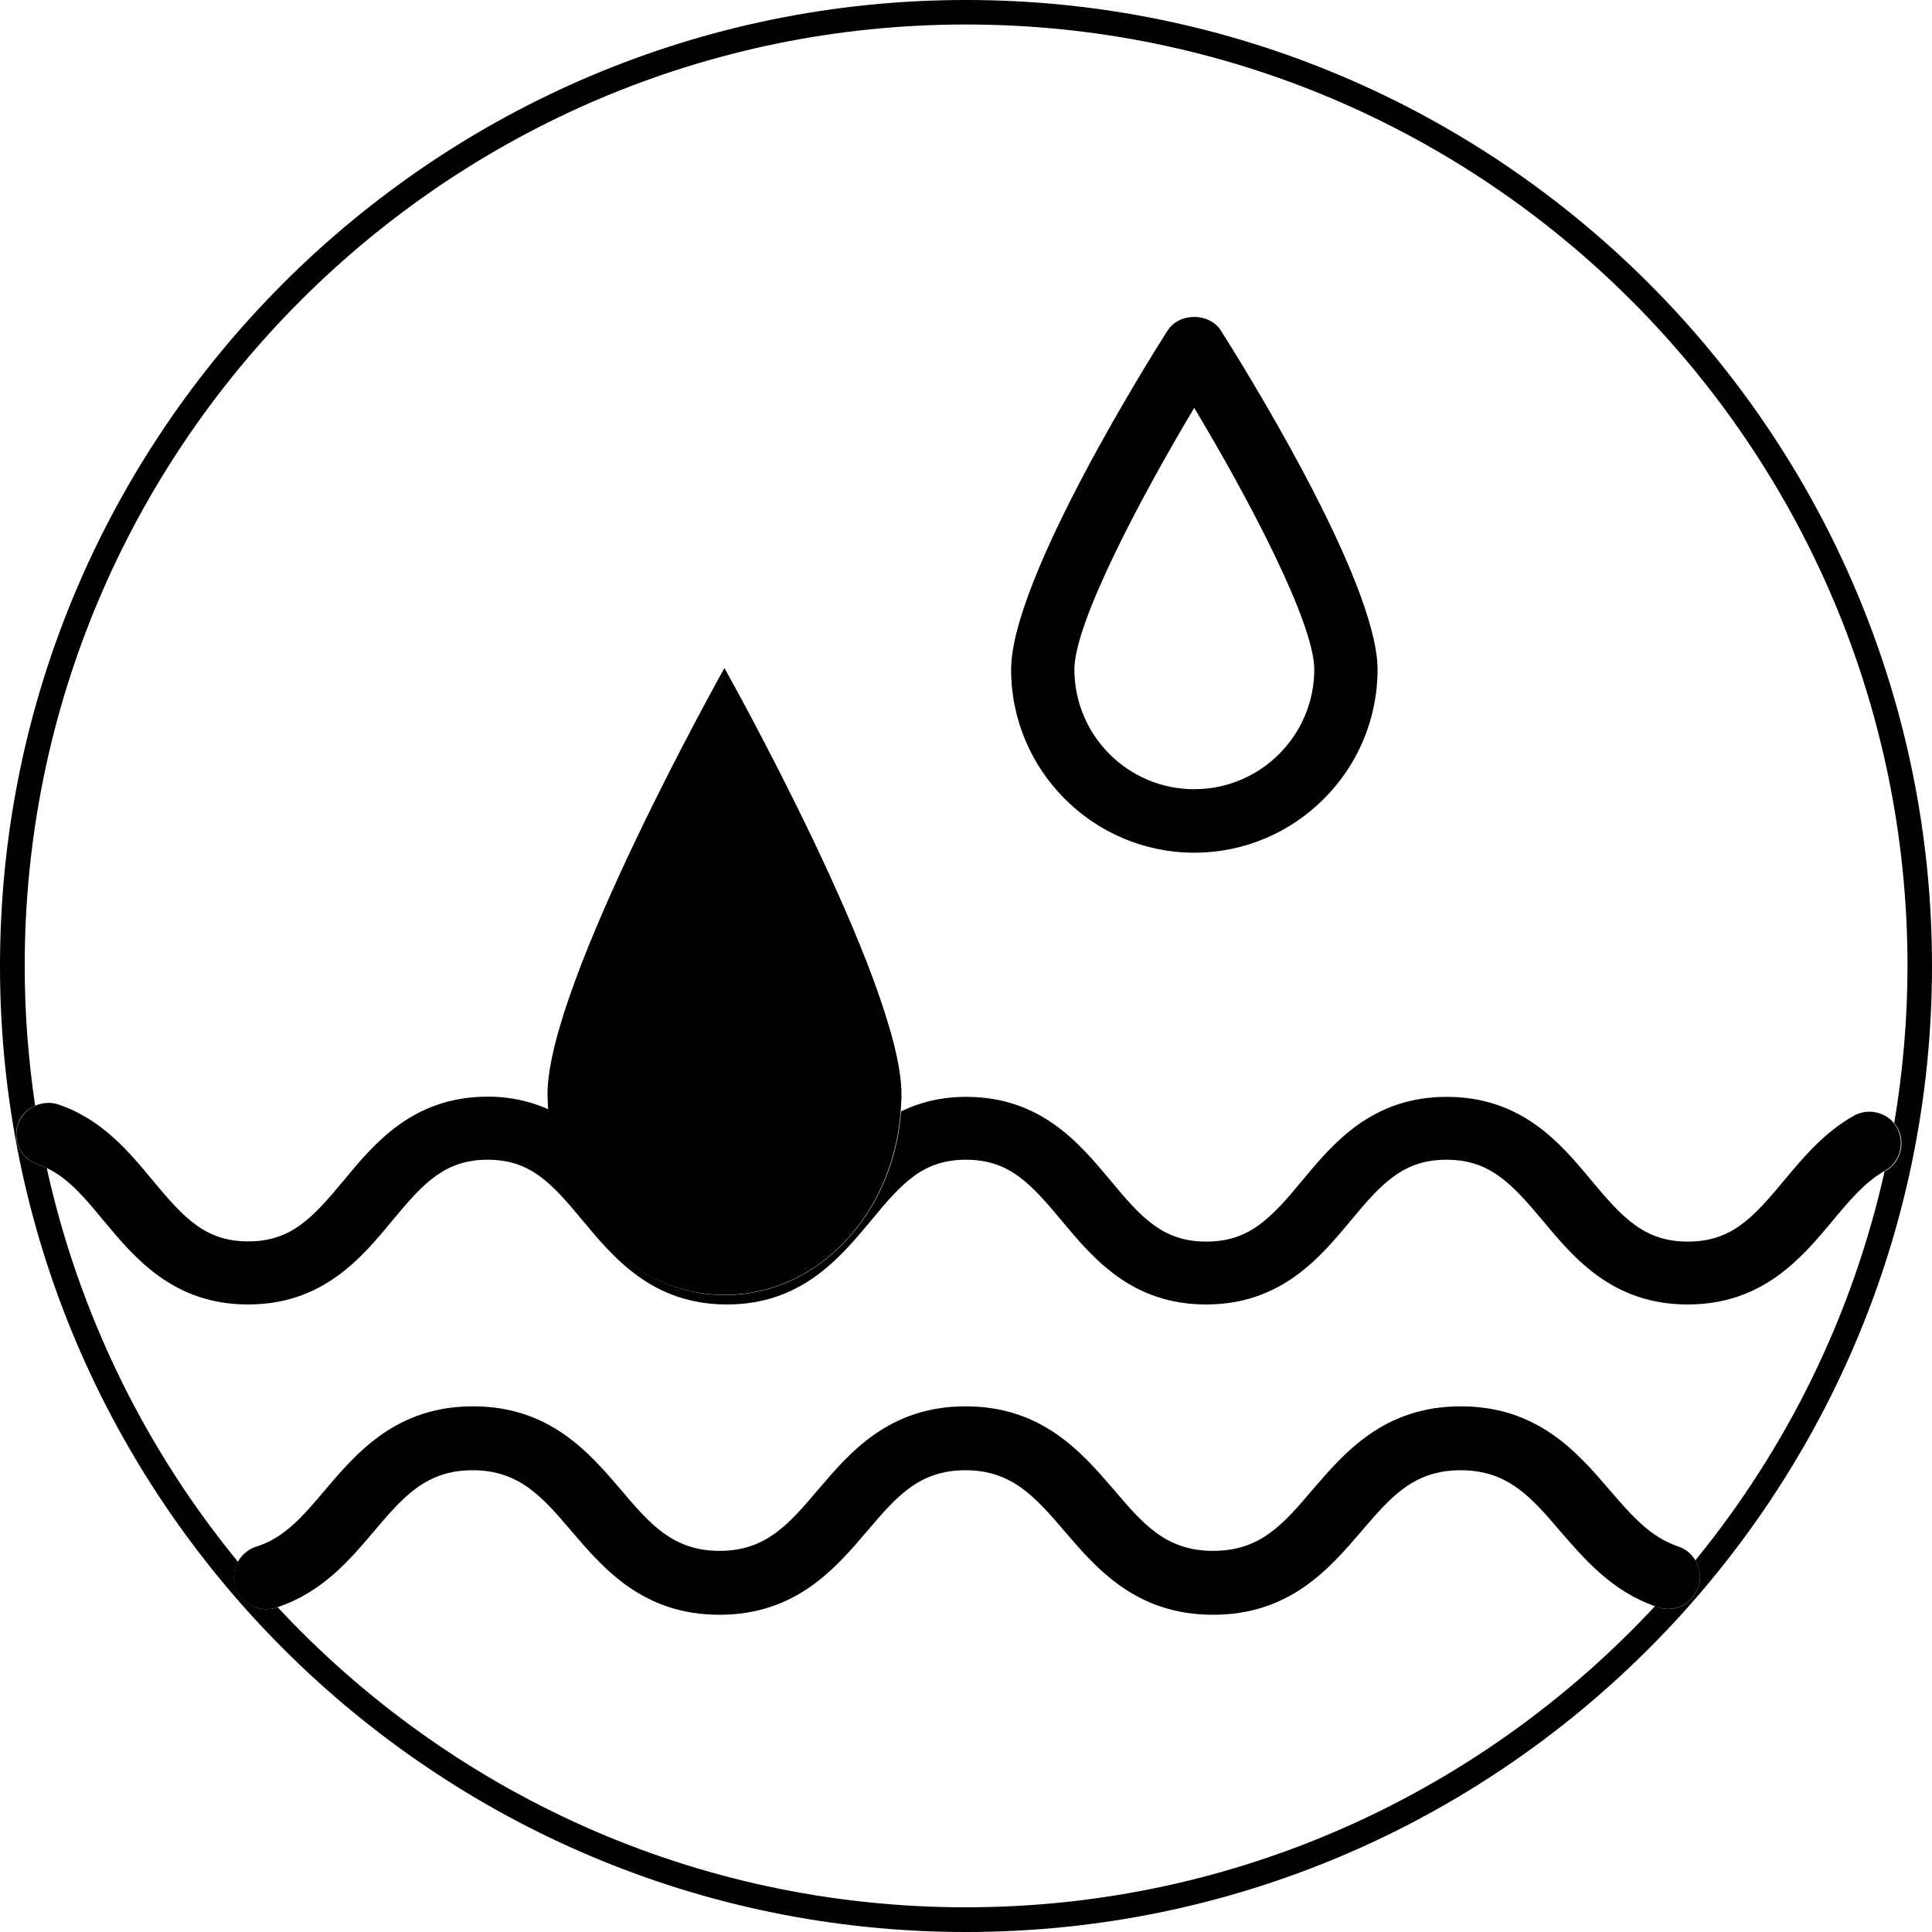
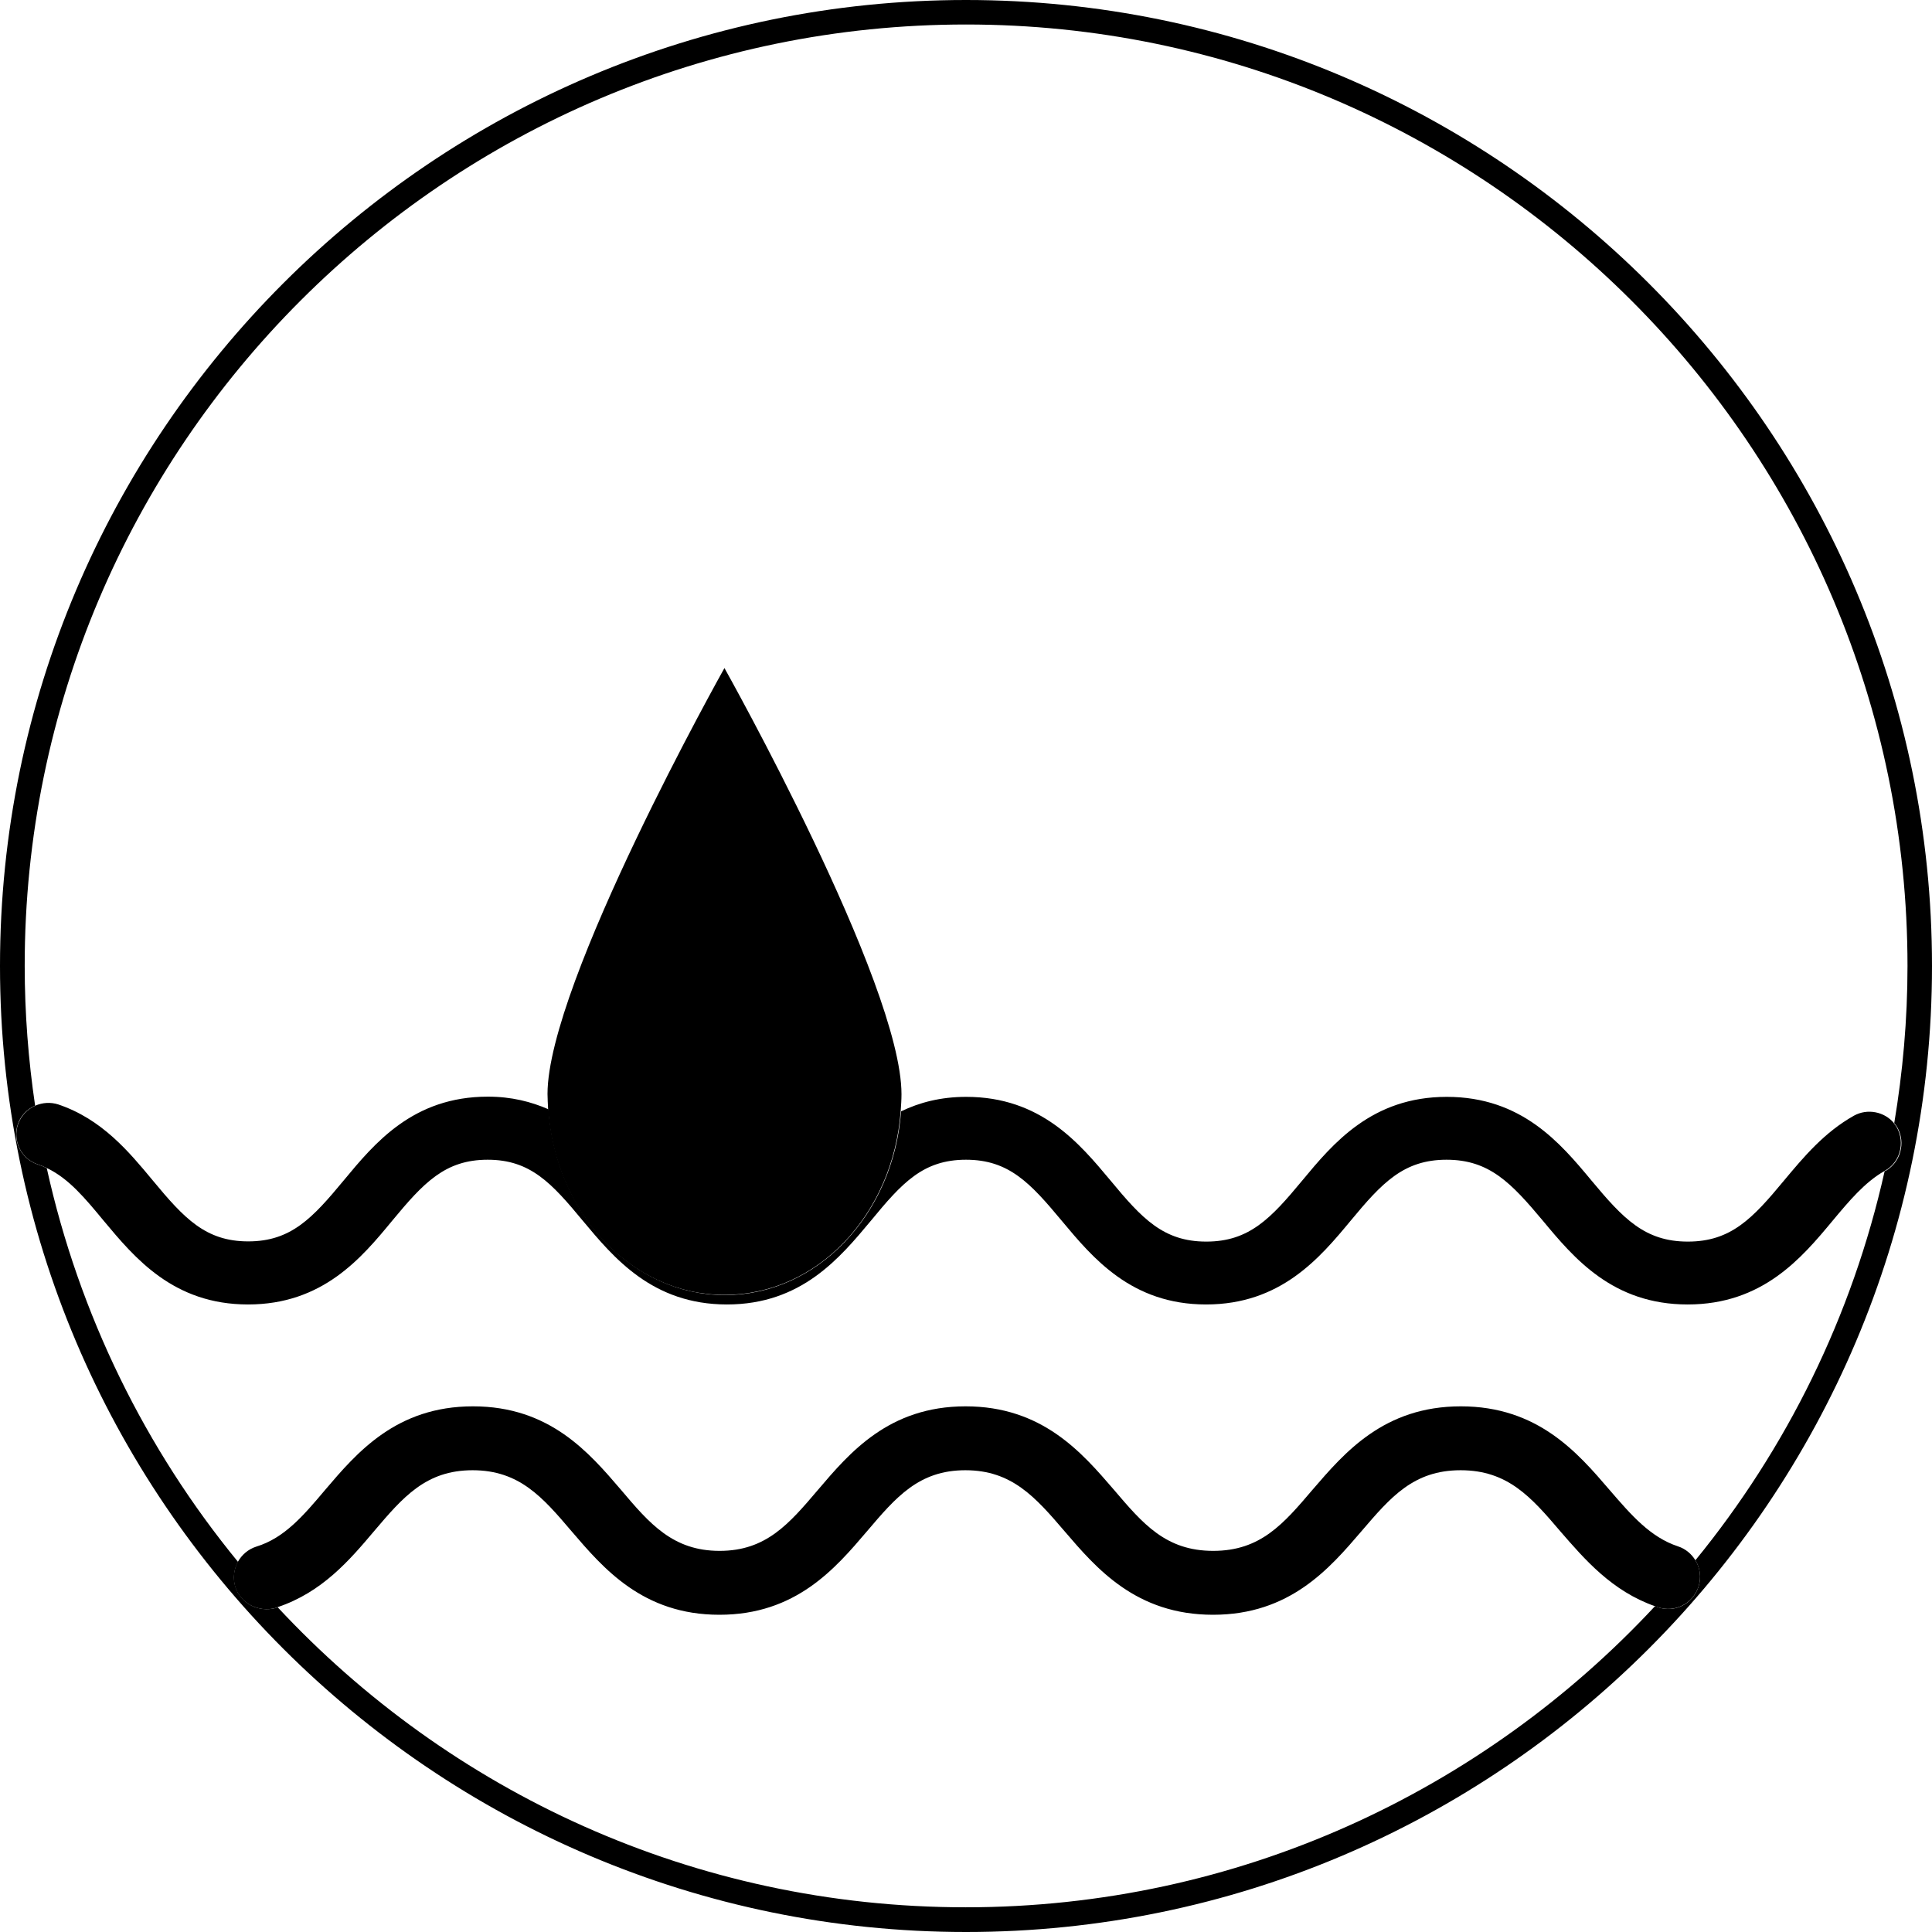
<svg xmlns="http://www.w3.org/2000/svg" id="_Слой_2" data-name="Слой_2" viewBox="0 0 94.64 94.64">
  <defs>
    <style> .cls-1 { fill: none; } </style>
  </defs>
  <g id="_Слой_1-2" data-name="Слой_1">
    <g>
-       <path class="cls-1" d="M58.5,38.67c3.24,0,5.88-2.63,5.88-5.87,0-2.27-3.21-8.36-5.88-12.81-2.66,4.45-5.87,10.54-5.87,12.81,0,3.24,2.63,5.87,5.87,5.87Z" />
-       <path class="cls-1" d="M76.45,75.03c-1.43-1.68-2.56-3-4.89-3s-3.43,1.32-4.86,2.99c-1.56,1.82-3.5,4.09-7.27,4.09s-5.71-2.27-7.27-4.09c-1.43-1.67-2.55-2.99-4.86-2.99s-3.41,1.32-4.82,2.99c-1.55,1.82-3.48,4.09-7.23,4.09s-5.68-2.27-7.24-4.09c-1.42-1.67-2.54-2.99-4.85-2.99s-3.42,1.32-4.83,2.99c-1.19,1.41-2.55,2.99-4.73,3.72,8.42,9.03,20.42,14.7,33.71,14.7s25.33-5.68,33.76-14.75c-2.11-.74-3.45-2.29-4.63-3.66Z" />
      <path class="cls-1" d="M2.83,54.1c2.14.72,3.46,2.31,4.63,3.72,1.54,1.86,2.59,2.99,4.68,2.99s3.14-1.13,4.68-2.99c1.51-1.82,3.39-4.1,7.06-4.1,1.16,0,2.12.25,2.97.62-.02-.24-.03-.49-.03-.74,0-5.43,8.67-20.87,8.67-20.87,0,0,8.67,15.44,8.67,20.87,0,.28-.02.56-.04.83.9-.43,1.93-.71,3.19-.71,3.67,0,5.56,2.28,7.07,4.1,1.54,1.86,2.59,2.99,4.69,2.99s3.17-1.13,4.7-2.99c1.52-1.82,3.41-4.1,7.08-4.1s5.58,2.27,7.09,4.1c1.55,1.86,2.6,2.99,4.72,2.99s3.18-1.13,4.71-2.99c.97-1.16,1.96-2.36,3.43-3.18.65-.36,1.48-.2,1.96.37.42-2.5.65-5.07.65-7.7C93.44,21.89,72.75,1.2,47.32,1.2S1.2,21.89,1.2,47.32c0,2.32.18,4.61.51,6.84.34-.15.74-.19,1.12-.06ZM57.19,16.2c.57-.9,2.05-.9,2.62,0,.79,1.23,7.67,12.17,7.67,16.6,0,4.94-4.03,8.97-8.98,8.97s-8.97-4.03-8.97-8.97c0-4.43,6.88-15.37,7.66-16.6Z" />
-       <path class="cls-1" d="M89.78,59.81c-1.53,1.83-3.43,4.1-7.1,4.1s-5.58-2.27-7.09-4.1c-1.55-1.86-2.6-2.99-4.72-2.99s-3.17,1.14-4.7,2.99c-1.52,1.82-3.41,4.1-7.08,4.1s-5.55-2.28-7.07-4.1c-1.54-1.86-2.59-2.99-4.69-2.99s-3.13,1.14-4.66,2.99c-1.52,1.82-3.39,4.1-7.05,4.1s-5.54-2.28-7.06-4.1c-1.53-1.86-2.57-2.99-4.66-2.99s-3.14,1.14-4.68,2.99c-1.51,1.82-3.39,4.1-7.06,4.1s-5.55-2.28-7.07-4.1c-.91-1.1-1.71-2.07-2.78-2.58,1.58,7.2,4.85,13.78,9.37,19.29.19-.35.5-.63.91-.75,1.38-.43,2.3-1.52,3.37-2.78,1.55-1.82,3.49-4.09,7.24-4.09s5.69,2.27,7.25,4.09c1.42,1.67,2.54,2.99,4.83,2.99s3.41-1.32,4.82-2.99c1.55-1.82,3.48-4.09,7.23-4.09s5.7,2.27,7.26,4.08c1.43,1.68,2.55,3,4.87,3s3.44-1.32,4.87-3c1.56-1.81,3.5-4.08,7.26-4.08s5.72,2.27,7.28,4.09c1.07,1.24,2,2.32,3.36,2.77.37.12.66.37.85.68,4.46-5.46,7.68-11.95,9.27-19.06-.96.55-1.72,1.46-2.53,2.43Z" />
      <path d="M47.32,0C21.23,0,0,21.23,0,47.32s21.23,47.32,47.32,47.32,47.32-21.23,47.32-47.32S73.41,0,47.32,0ZM92.35,57.35s-.02.02-.03.02c-1.59,7.11-4.81,13.6-9.27,19.06.23.38.3.85.15,1.3-.27.83-1.15,1.29-1.99,1-.05-.02-.09-.04-.14-.05-8.43,9.06-20.44,14.75-33.76,14.75s-25.29-5.66-33.71-14.7c-.04.01-.07.03-.1.04-.82.22-1.71-.21-1.97-1.04-.13-.42-.07-.86.13-1.22-4.52-5.51-7.78-12.09-9.37-19.29-.14-.07-.29-.13-.44-.18-.82-.27-1.25-1.16-.98-1.96.14-.43.46-.75.85-.92-.33-2.23-.51-4.52-.51-6.84C1.2,21.89,21.89,1.2,47.32,1.2s46.12,20.69,46.12,46.12c0,2.62-.23,5.19-.65,7.7.06.07.11.14.16.22.41.75.15,1.7-.59,2.12Z" />
      <path d="M92.78,55.02c-.47-.57-1.31-.73-1.96-.37-1.46.82-2.46,2.02-3.43,3.18-1.54,1.86-2.6,2.99-4.71,2.99s-3.17-1.13-4.72-2.99c-1.52-1.83-3.42-4.1-7.09-4.1s-5.57,2.28-7.08,4.1c-1.54,1.86-2.6,2.99-4.7,2.99s-3.15-1.13-4.69-2.99c-1.52-1.82-3.41-4.1-7.07-4.1-1.26,0-2.3.28-3.19.71-.37,5.04-4.09,9-8.63,9s-8.3-4.01-8.64-9.1c-.85-.37-1.81-.62-2.97-.62-3.67,0-5.55,2.28-7.06,4.1-1.54,1.86-2.59,2.99-4.68,2.99s-3.14-1.13-4.68-2.99c-1.17-1.41-2.49-3-4.63-3.72-.38-.12-.77-.09-1.12.06-.38.17-.7.49-.85.92-.27.81.16,1.69.98,1.96.15.05.3.11.44.18,1.07.51,1.87,1.48,2.78,2.58,1.52,1.82,3.41,4.1,7.07,4.1s5.56-2.28,7.06-4.1c1.54-1.86,2.59-2.99,4.68-2.99s3.13,1.14,4.66,2.99c1.52,1.82,3.41,4.1,7.06,4.1s5.53-2.28,7.05-4.1c1.53-1.86,2.56-2.99,4.66-2.99s3.15,1.14,4.69,2.99c1.52,1.82,3.41,4.1,7.07,4.1s5.57-2.28,7.08-4.1c1.54-1.86,2.6-2.99,4.7-2.99s3.17,1.14,4.72,2.99c1.52,1.83,3.42,4.1,7.09,4.1s5.58-2.27,7.1-4.1c.81-.97,1.58-1.89,2.53-2.43.01,0,.02-.02.03-.02.74-.41,1-1.36.59-2.12-.05-.08-.1-.15-.16-.22Z" />
      <path d="M82.2,75.75c-1.36-.45-2.29-1.53-3.36-2.77-1.56-1.82-3.51-4.09-7.28-4.09s-5.7,2.27-7.26,4.08c-1.43,1.68-2.55,3-4.87,3s-3.44-1.32-4.87-3c-1.56-1.81-3.5-4.08-7.26-4.08s-5.68,2.27-7.23,4.09c-1.42,1.67-2.54,2.99-4.82,2.99s-3.42-1.32-4.83-2.99c-1.56-1.82-3.49-4.09-7.25-4.09s-5.69,2.27-7.24,4.09c-1.07,1.27-2,2.36-3.37,2.78-.41.13-.72.41-.91.75-.2.36-.25.8-.13,1.22.26.83,1.16,1.26,1.97,1.04.04-.01.07-.03.1-.04,2.19-.73,3.54-2.31,4.73-3.72,1.42-1.67,2.54-2.99,4.83-2.99s3.43,1.32,4.85,2.99c1.56,1.82,3.49,4.09,7.24,4.09s5.68-2.27,7.23-4.09c1.42-1.67,2.54-2.99,4.82-2.99s3.43,1.32,4.86,2.99c1.56,1.82,3.5,4.09,7.27,4.09s5.71-2.27,7.27-4.09c1.43-1.67,2.55-2.99,4.86-2.99s3.46,1.32,4.89,3c1.19,1.37,2.52,2.92,4.63,3.66.05.02.09.04.14.05.84.28,1.71-.17,1.99-1,.15-.46.08-.93-.15-1.3-.19-.31-.48-.56-.85-.68Z" />
-       <path d="M58.5,41.77c4.95,0,8.98-4.03,8.98-8.97,0-4.43-6.89-15.37-7.67-16.6-.57-.9-2.05-.9-2.62,0-.79,1.23-7.66,12.17-7.66,16.6,0,4.94,4.03,8.97,8.97,8.97ZM58.5,19.98c2.67,4.45,5.88,10.54,5.88,12.81,0,3.24-2.64,5.87-5.88,5.87s-5.87-2.63-5.87-5.87c0-2.27,3.21-8.36,5.87-12.81Z" />
      <path d="M35.49,32.72s-8.67,15.44-8.67,20.87c0,.25.02.49.03.74.33,5.09,4.07,9.1,8.64,9.1s8.26-3.96,8.63-9c.02-.28.04-.55.04-.83,0-5.43-8.67-20.87-8.67-20.87Z" />
    </g>
  </g>
</svg>